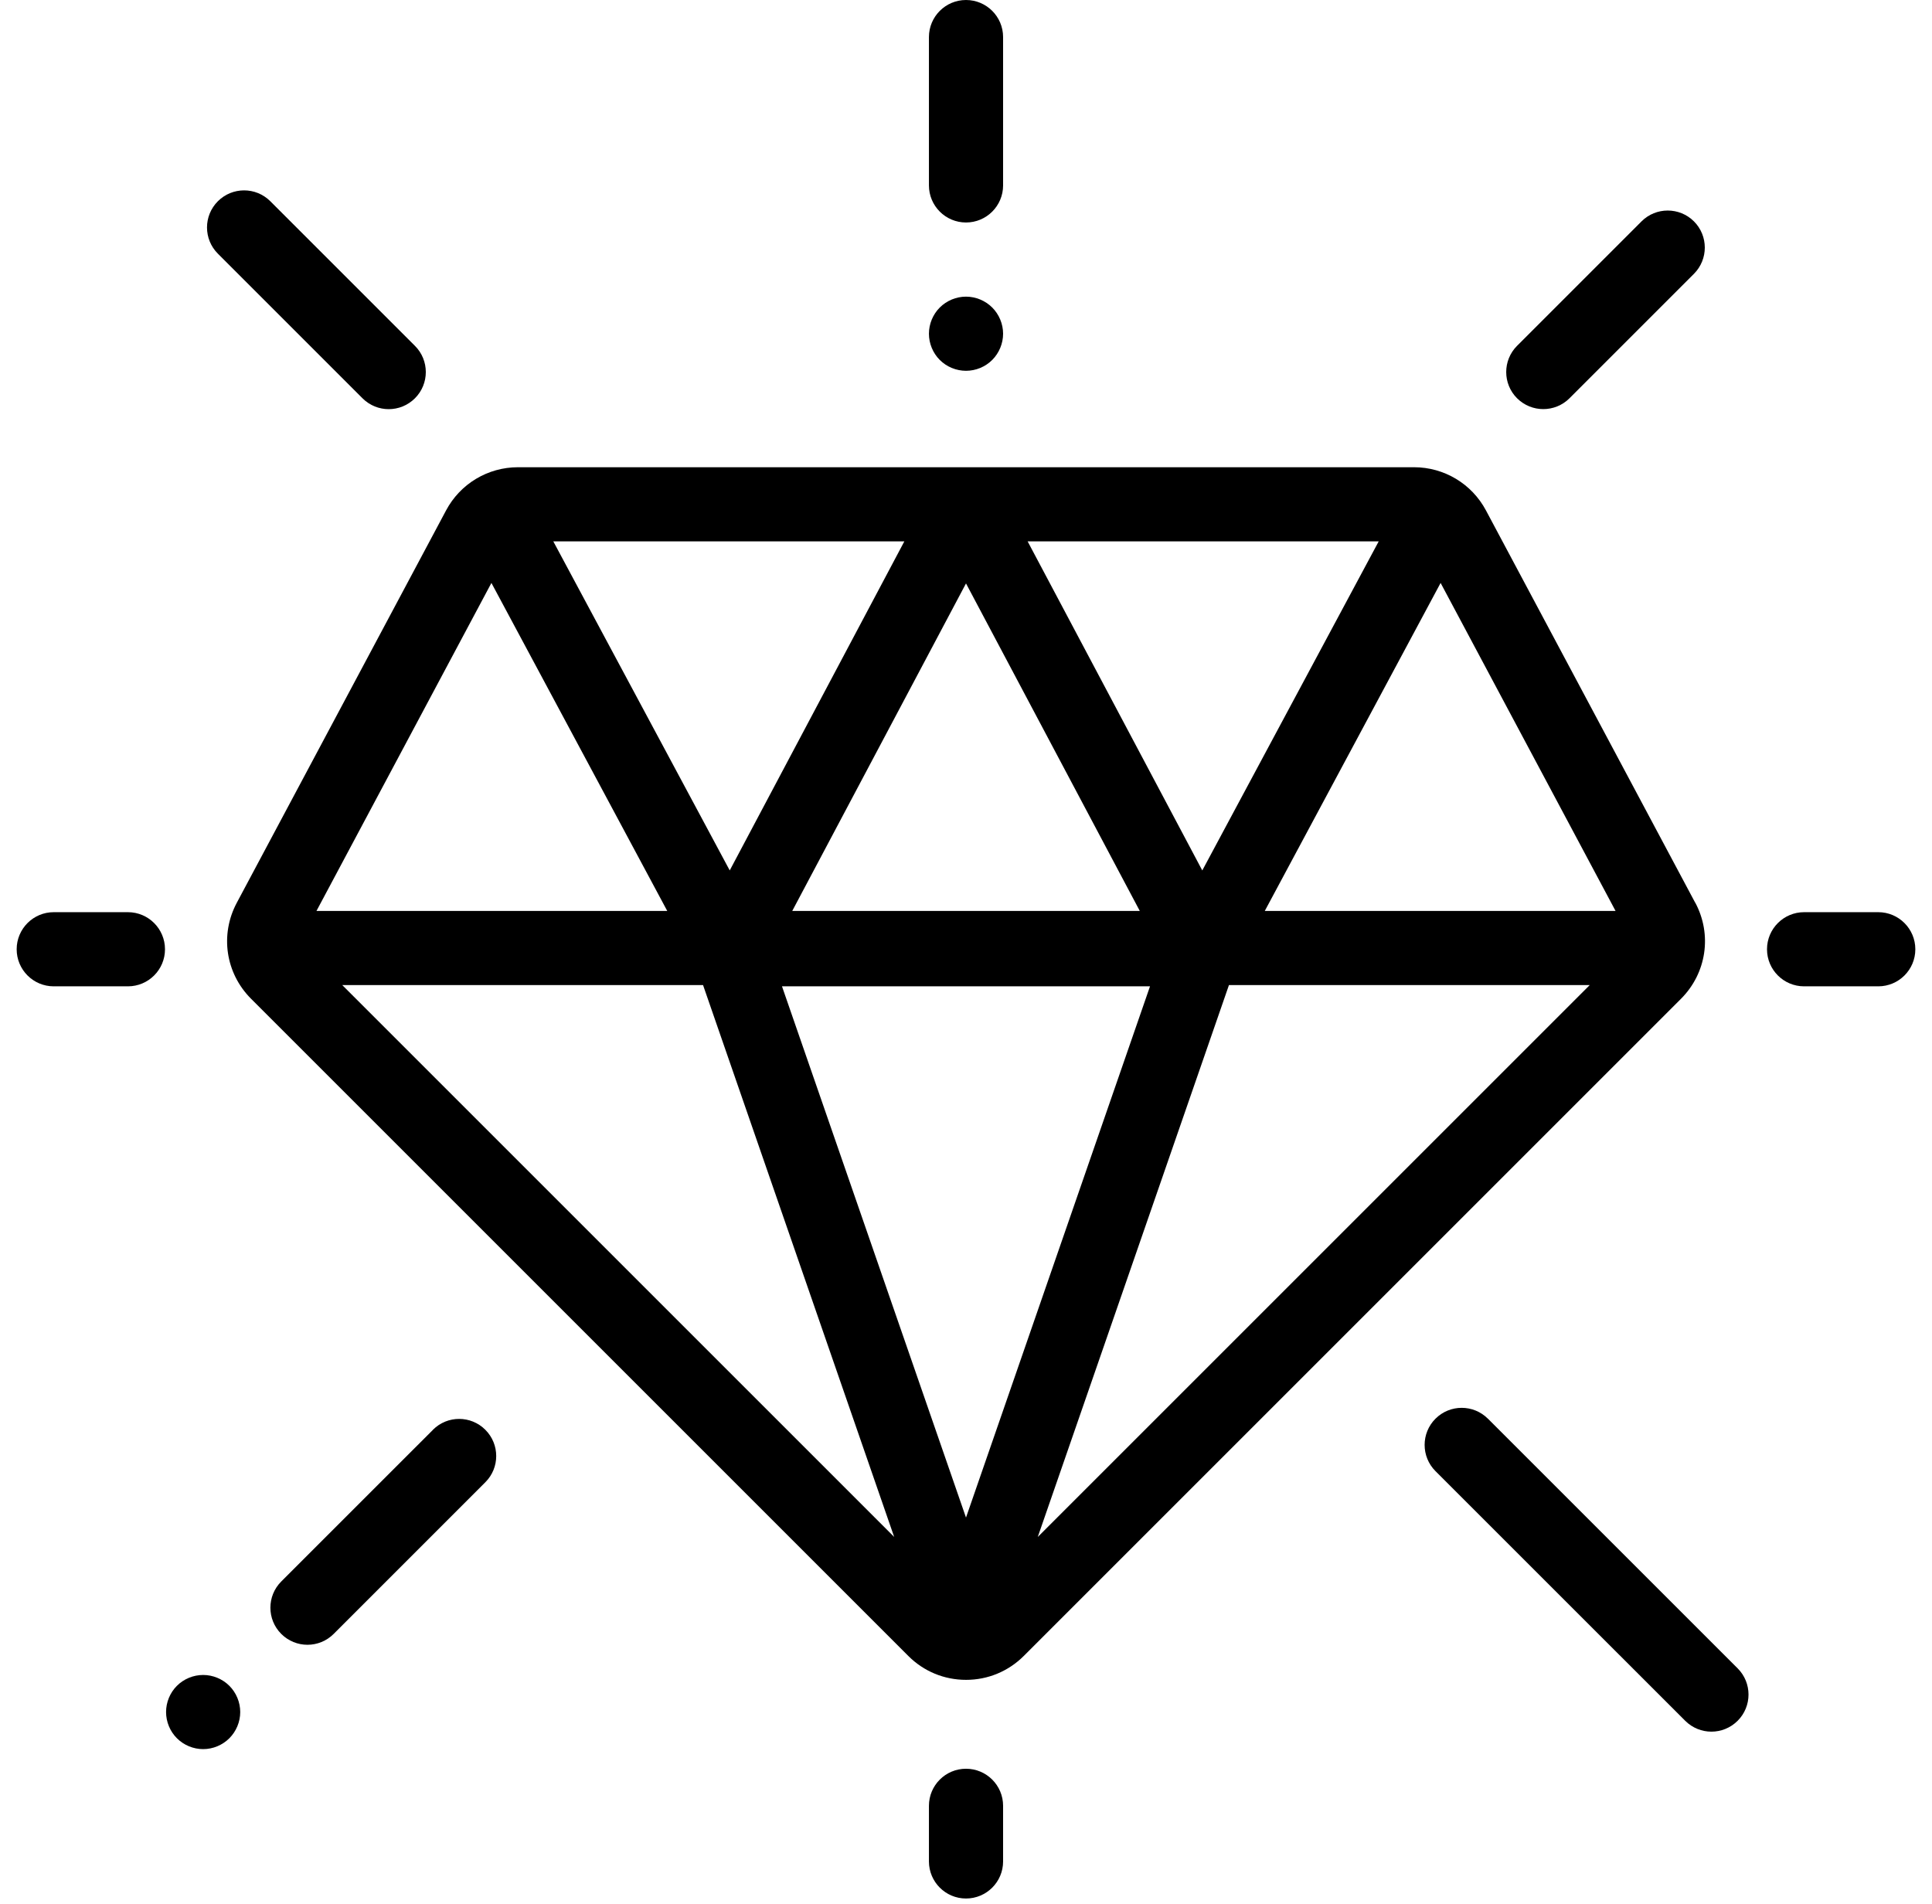
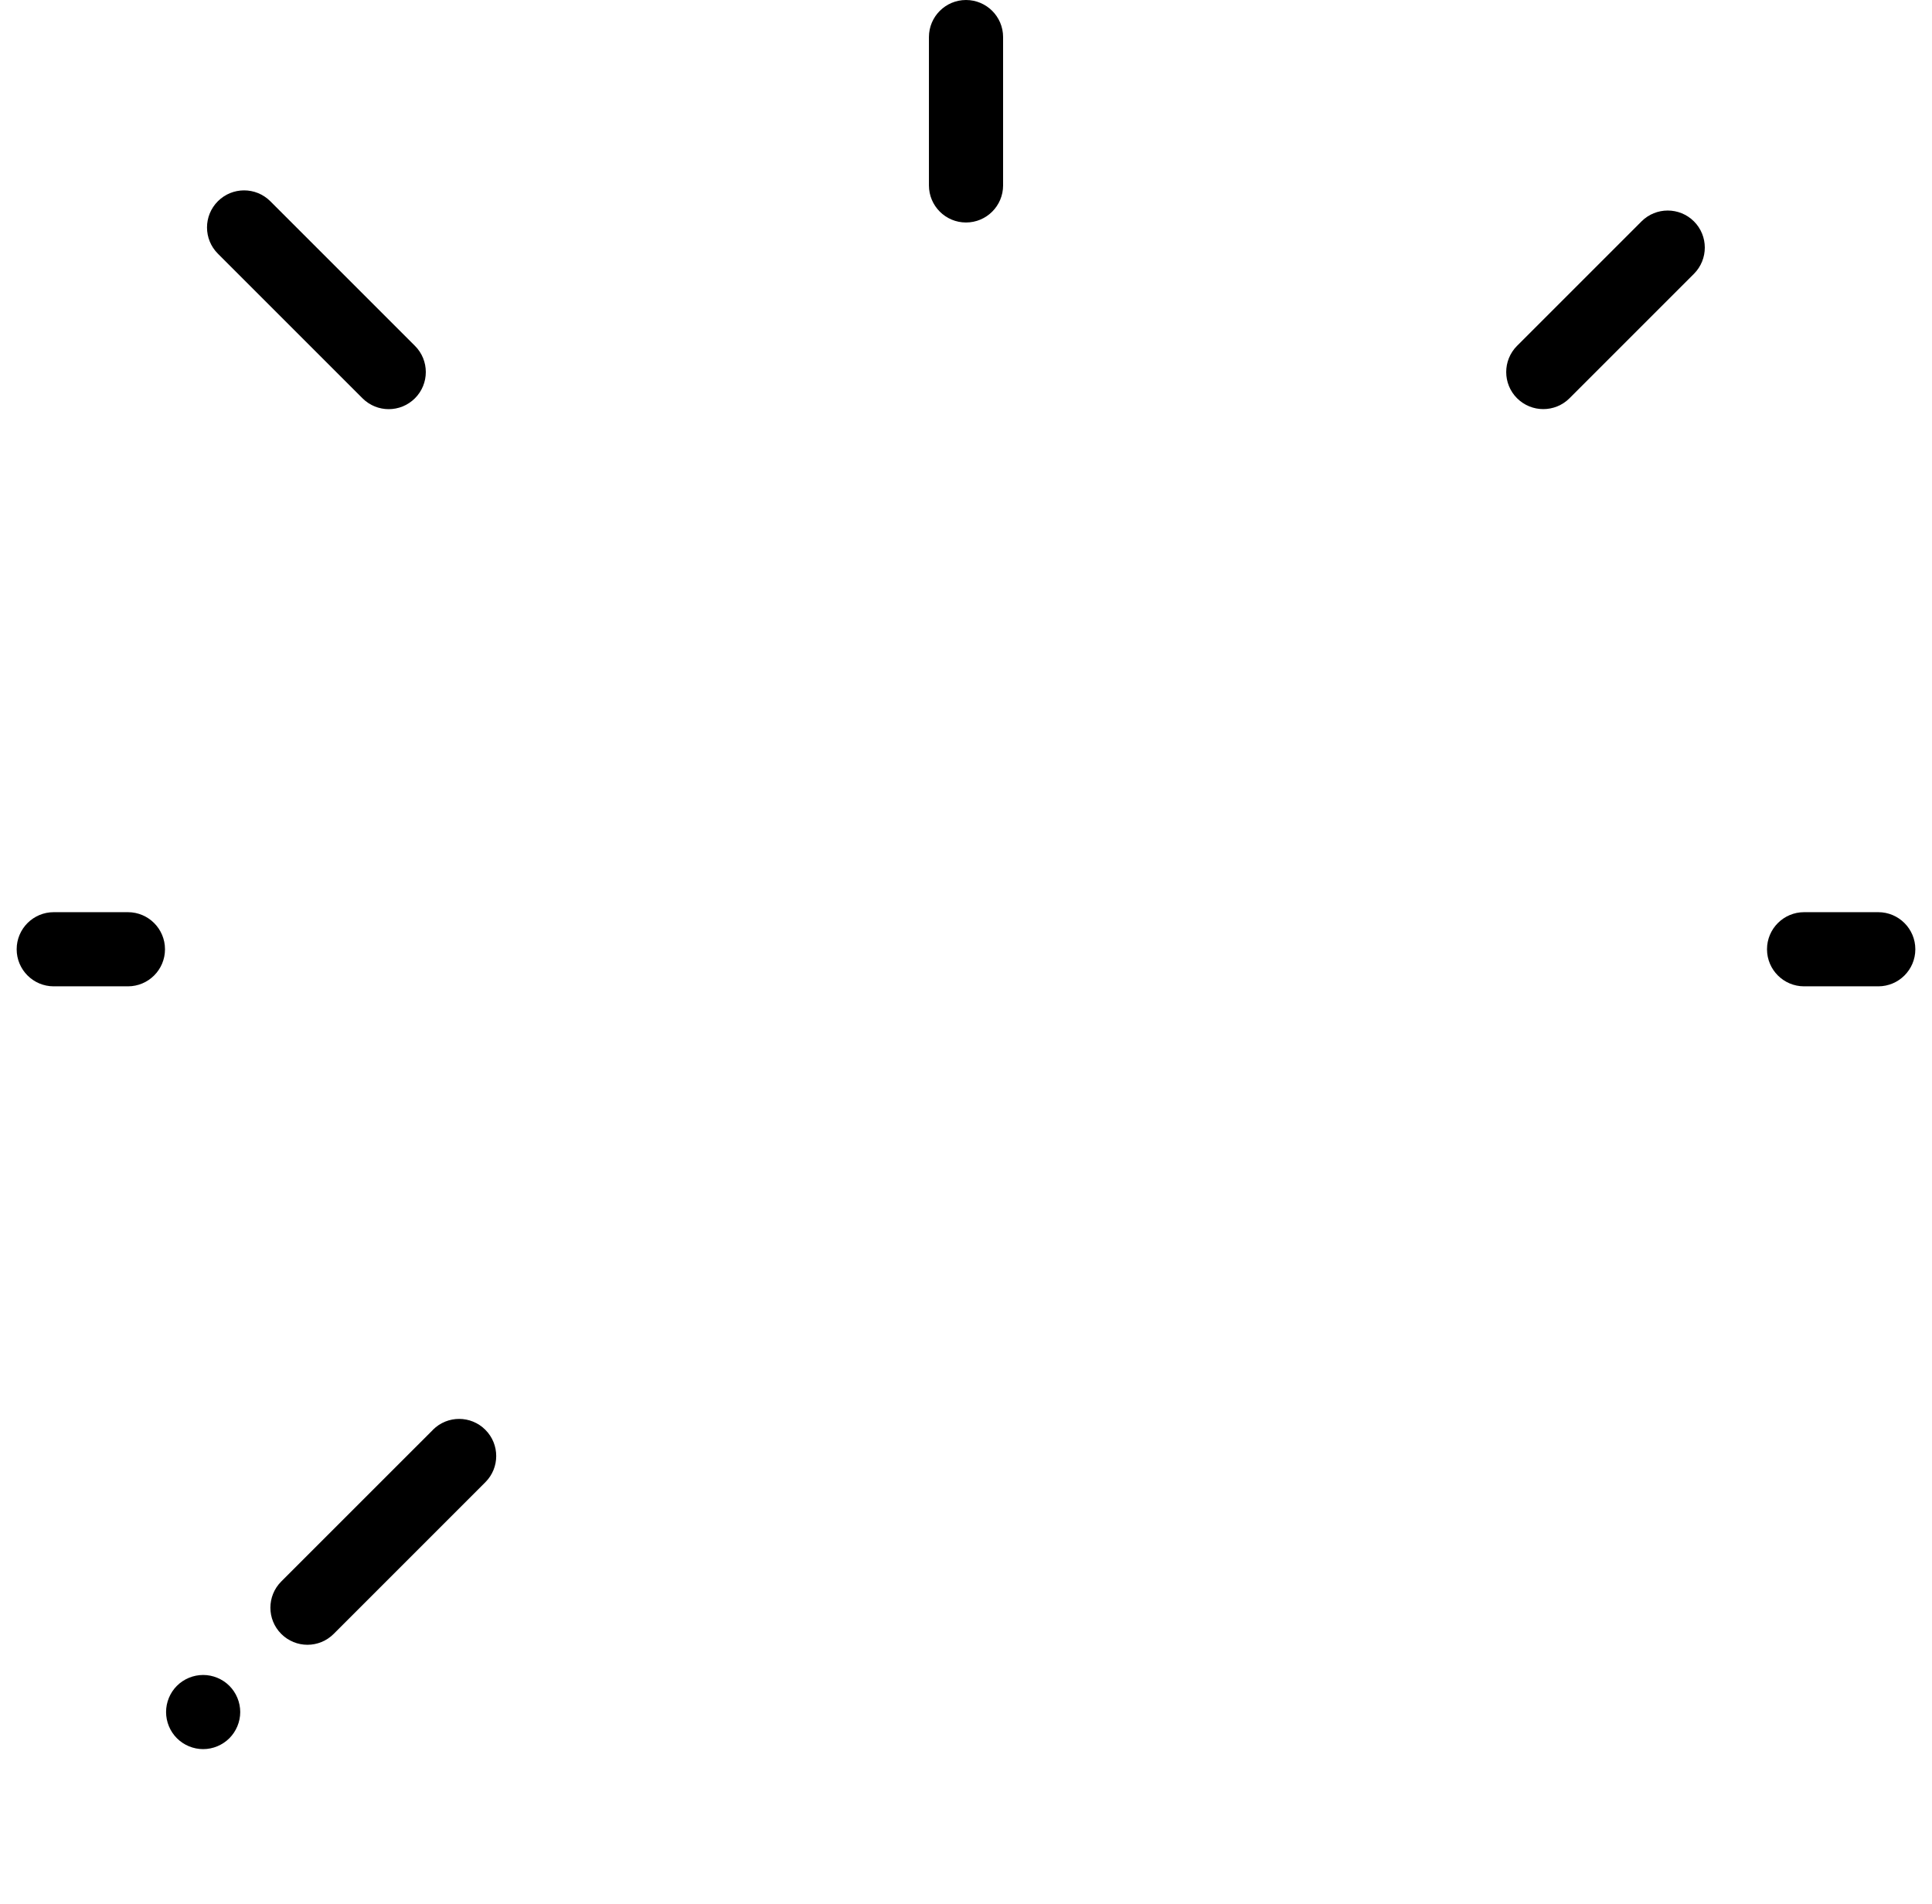
<svg xmlns="http://www.w3.org/2000/svg" width="70" height="69" viewBox="0 0 70 69" fill="none">
-   <path d="M61.421 32.711L53.839 18.495C53.325 17.53 52.325 16.93 51.231 16.93H35.004C35.004 16.93 35.002 16.93 35 16.93C34.999 16.93 34.998 16.93 34.996 16.93H18.77C17.676 16.93 16.676 17.529 16.162 18.495L8.58 32.711C7.963 33.867 8.171 35.266 9.098 36.192L32.911 60.005C33.47 60.564 34.212 60.87 35.002 60.87C35.792 60.87 36.533 60.562 37.092 60.005L60.905 36.192C61.831 35.266 62.041 33.866 61.424 32.711H61.421ZM41.667 35.74L35 54.99L28.333 35.74H41.667ZM28.704 33.009L35 21.141L41.297 33.009H28.703H28.704ZM37.235 19.617H49.953L43.561 31.541L37.233 19.617H37.235ZM26.44 31.541L20.047 19.617H32.766L26.439 31.541H26.44ZM32.399 55.693L12.401 35.695H25.473L32.398 55.693H32.399ZM44.527 35.695H57.599L37.6 55.693L44.527 35.695ZM58.535 33.009H45.825L52.196 21.123L58.535 33.009ZM17.805 21.123L24.176 33.009H11.466L17.805 21.123Z" fill="black" />
  <path d="M35 8.062C35.742 8.062 36.344 7.46 36.344 6.718V1.344C36.344 0.602 35.742 0 35 0C34.259 0 33.657 0.602 33.657 1.344V6.718C33.657 7.46 34.259 8.062 35 8.062Z" fill="black" />
-   <path d="M35 13.436C35.354 13.436 35.7 13.293 35.95 13.043C36.2 12.793 36.344 12.446 36.344 12.093C36.344 11.739 36.2 11.393 35.95 11.143C35.7 10.893 35.354 10.749 35 10.749C34.647 10.749 34.3 10.893 34.05 11.143C33.8 11.393 33.657 11.739 33.657 12.093C33.657 12.446 33.8 12.793 34.05 13.043C34.3 13.293 34.647 13.436 35 13.436Z" fill="black" />
-   <path d="M35 64.091C34.259 64.091 33.657 64.692 33.657 65.434V67.45C33.657 68.191 34.259 68.793 35 68.793C35.742 68.793 36.344 68.191 36.344 67.45V65.434C36.344 64.692 35.742 64.091 35 64.091Z" fill="black" />
  <path d="M68.053 33.053H65.366C64.624 33.053 64.022 33.655 64.022 34.397C64.022 35.139 64.624 35.74 65.366 35.74H68.053C68.794 35.74 69.396 35.139 69.396 34.397C69.396 33.655 68.794 33.053 68.053 33.053Z" fill="black" />
  <path d="M4.634 33.053H1.947C1.205 33.053 0.604 33.655 0.604 34.397C0.604 35.139 1.205 35.74 1.947 35.74H4.634C5.376 35.74 5.978 35.139 5.978 34.397C5.978 33.655 5.376 33.053 4.634 33.053Z" fill="black" />
  <path d="M55.916 14.824C56.26 14.824 56.604 14.693 56.866 14.431L61.375 9.922C61.899 9.396 61.899 8.546 61.375 8.022C60.85 7.498 59.999 7.498 59.475 8.022L54.966 12.531C54.442 13.056 54.442 13.907 54.966 14.431C55.23 14.693 55.572 14.824 55.916 14.824Z" fill="black" />
  <path d="M15.687 51.81L10.19 57.306C9.666 57.831 9.666 58.681 10.19 59.205C10.452 59.467 10.796 59.599 11.14 59.599C11.484 59.599 11.828 59.467 12.09 59.205L17.585 53.709C18.11 53.185 18.11 52.334 17.585 51.809C17.06 51.283 16.211 51.283 15.685 51.809L15.687 51.81Z" fill="black" />
  <path d="M7.36 60.693C7.005 60.693 6.66 60.836 6.41 61.086C6.159 61.336 6.017 61.683 6.017 62.036C6.017 62.39 6.159 62.736 6.41 62.986C6.66 63.237 7.007 63.38 7.36 63.38C7.714 63.38 8.059 63.237 8.31 62.986C8.56 62.736 8.704 62.39 8.704 62.036C8.704 61.683 8.56 61.336 8.31 61.086C8.06 60.836 7.714 60.693 7.36 60.693Z" fill="black" />
-   <path d="M53.91 51.407C53.385 50.882 52.535 50.882 52.01 51.407C51.486 51.931 51.486 52.782 52.01 53.307L61.058 62.353C61.32 62.615 61.664 62.747 62.008 62.747C62.352 62.747 62.696 62.615 62.958 62.353C63.483 61.828 63.483 60.979 62.958 60.453L53.911 51.407H53.91Z" fill="black" />
  <path d="M13.134 14.432C13.396 14.694 13.74 14.826 14.084 14.826C14.428 14.826 14.772 14.694 15.034 14.432C15.559 13.907 15.559 13.056 15.034 12.532L9.794 7.292C9.269 6.767 8.419 6.767 7.894 7.292C7.369 7.817 7.369 8.668 7.894 9.192L13.134 14.432Z" fill="black" />
</svg>